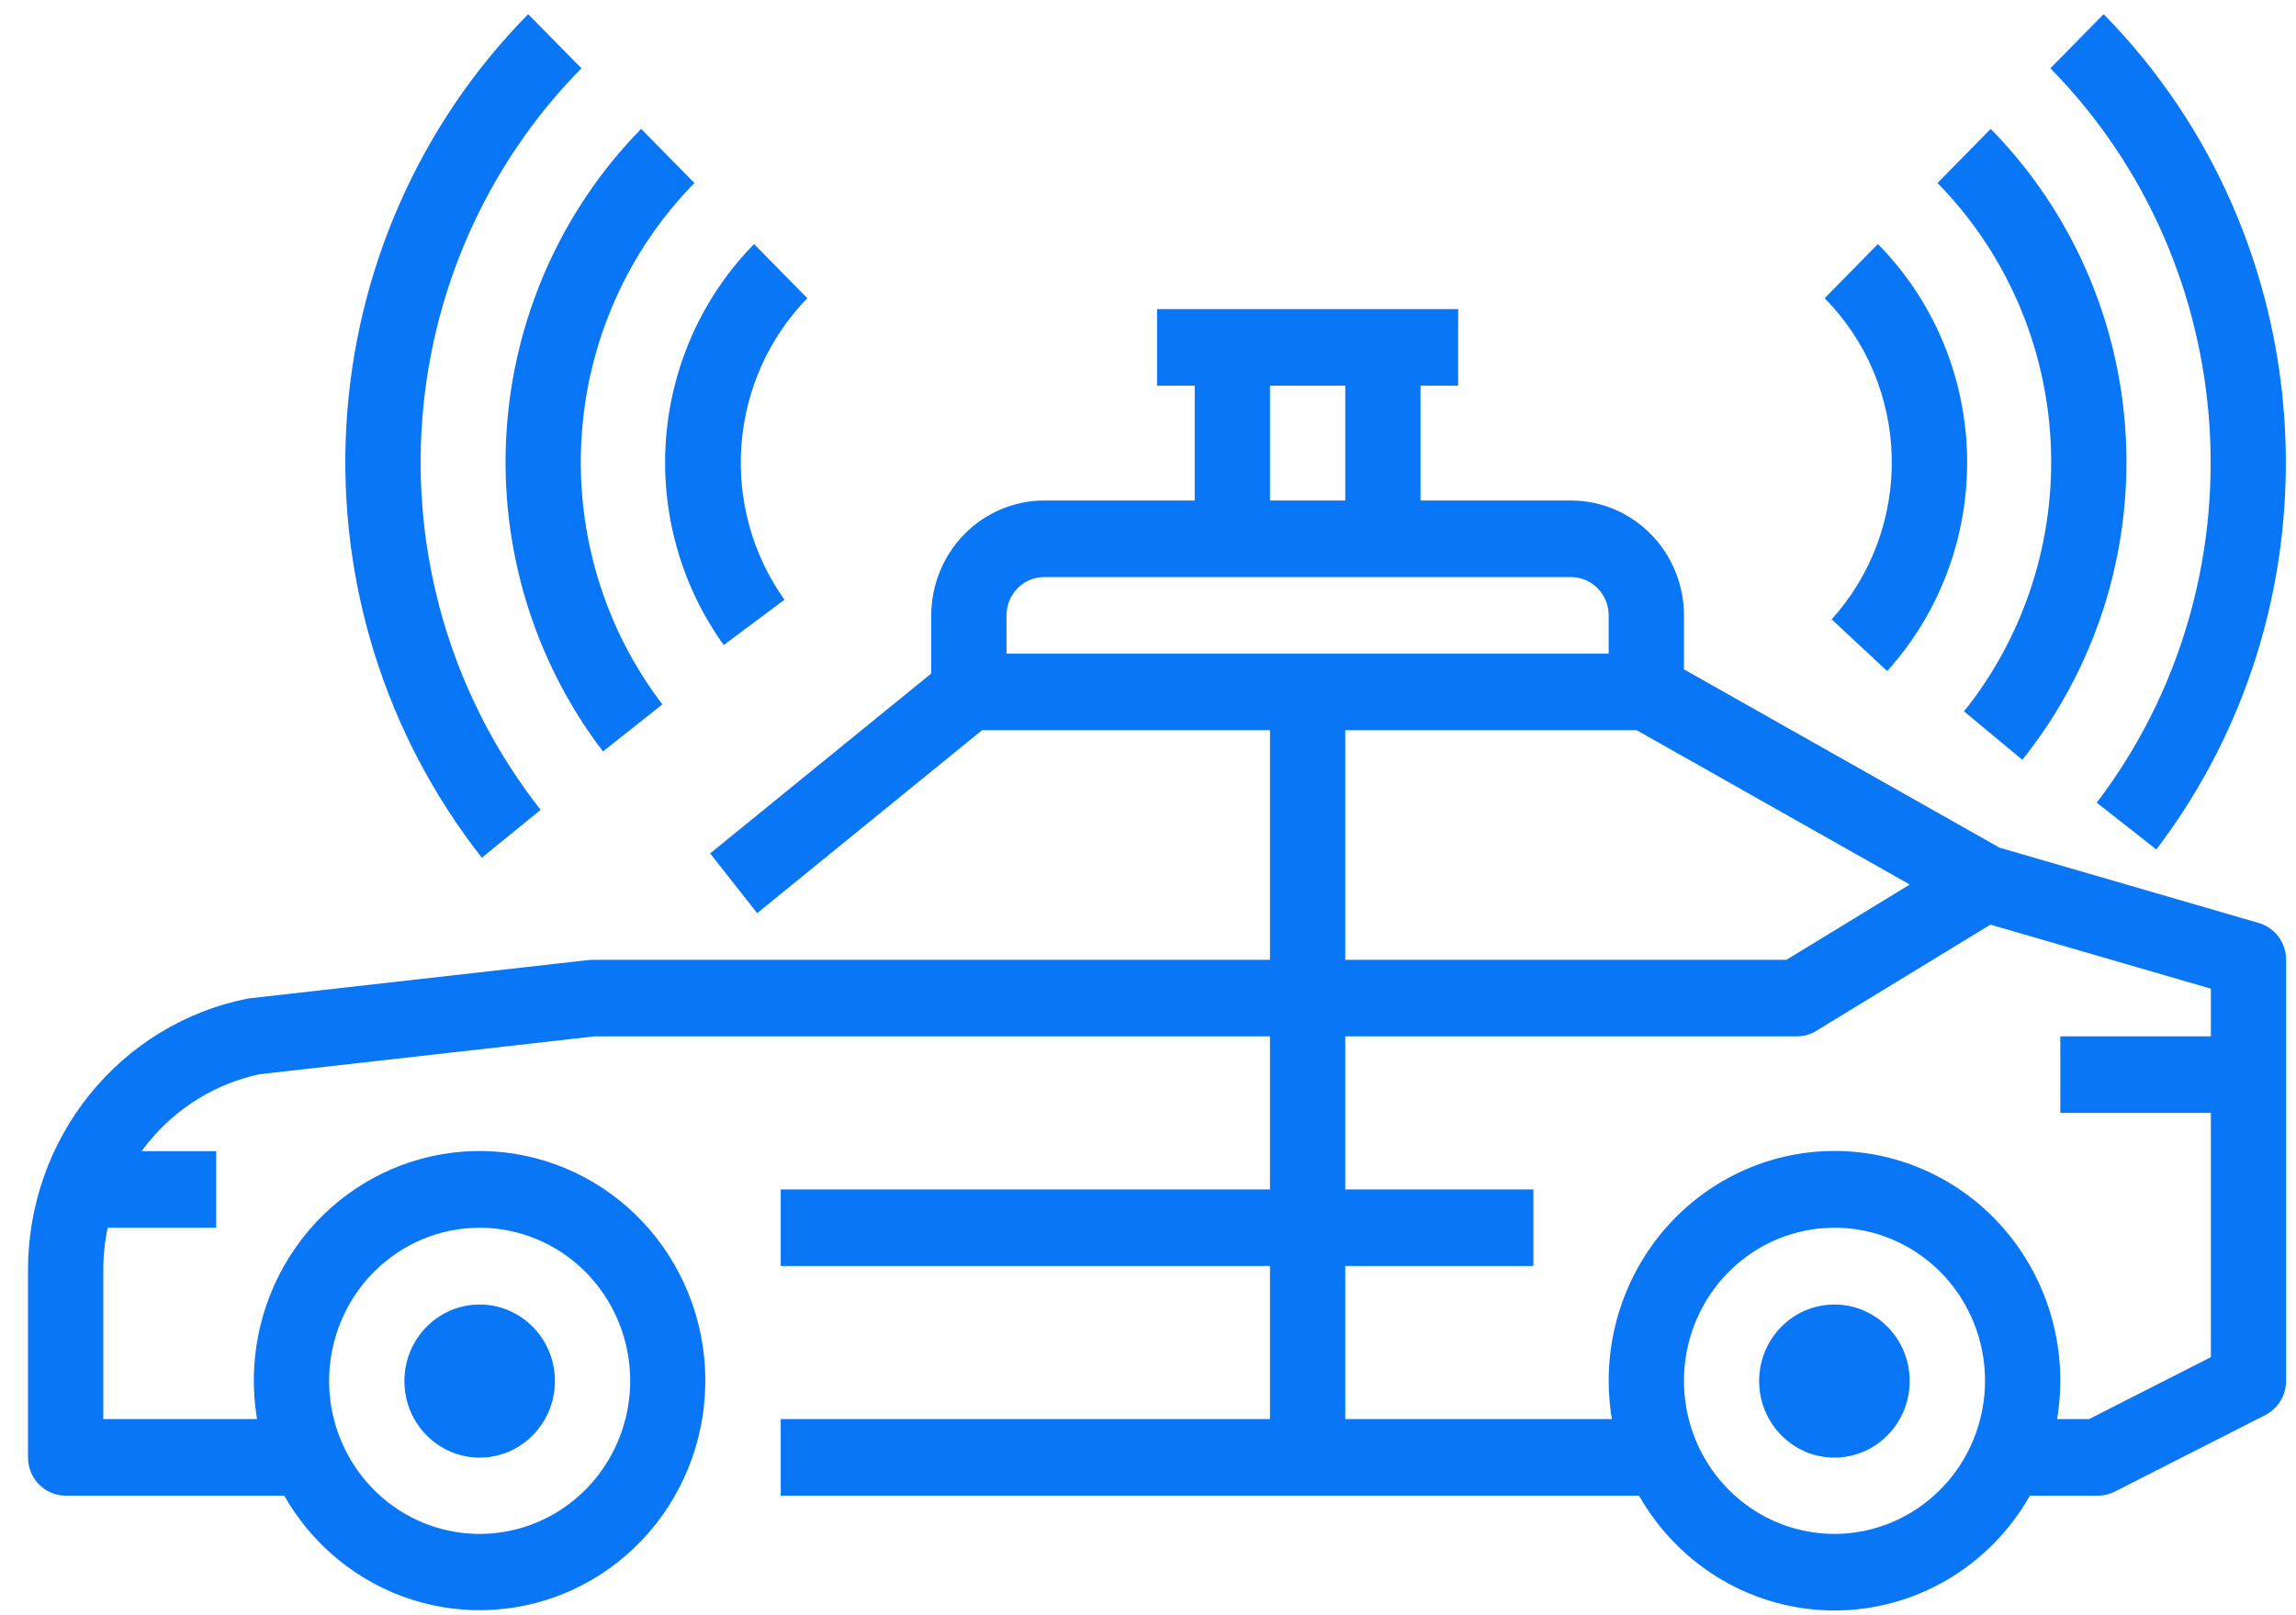
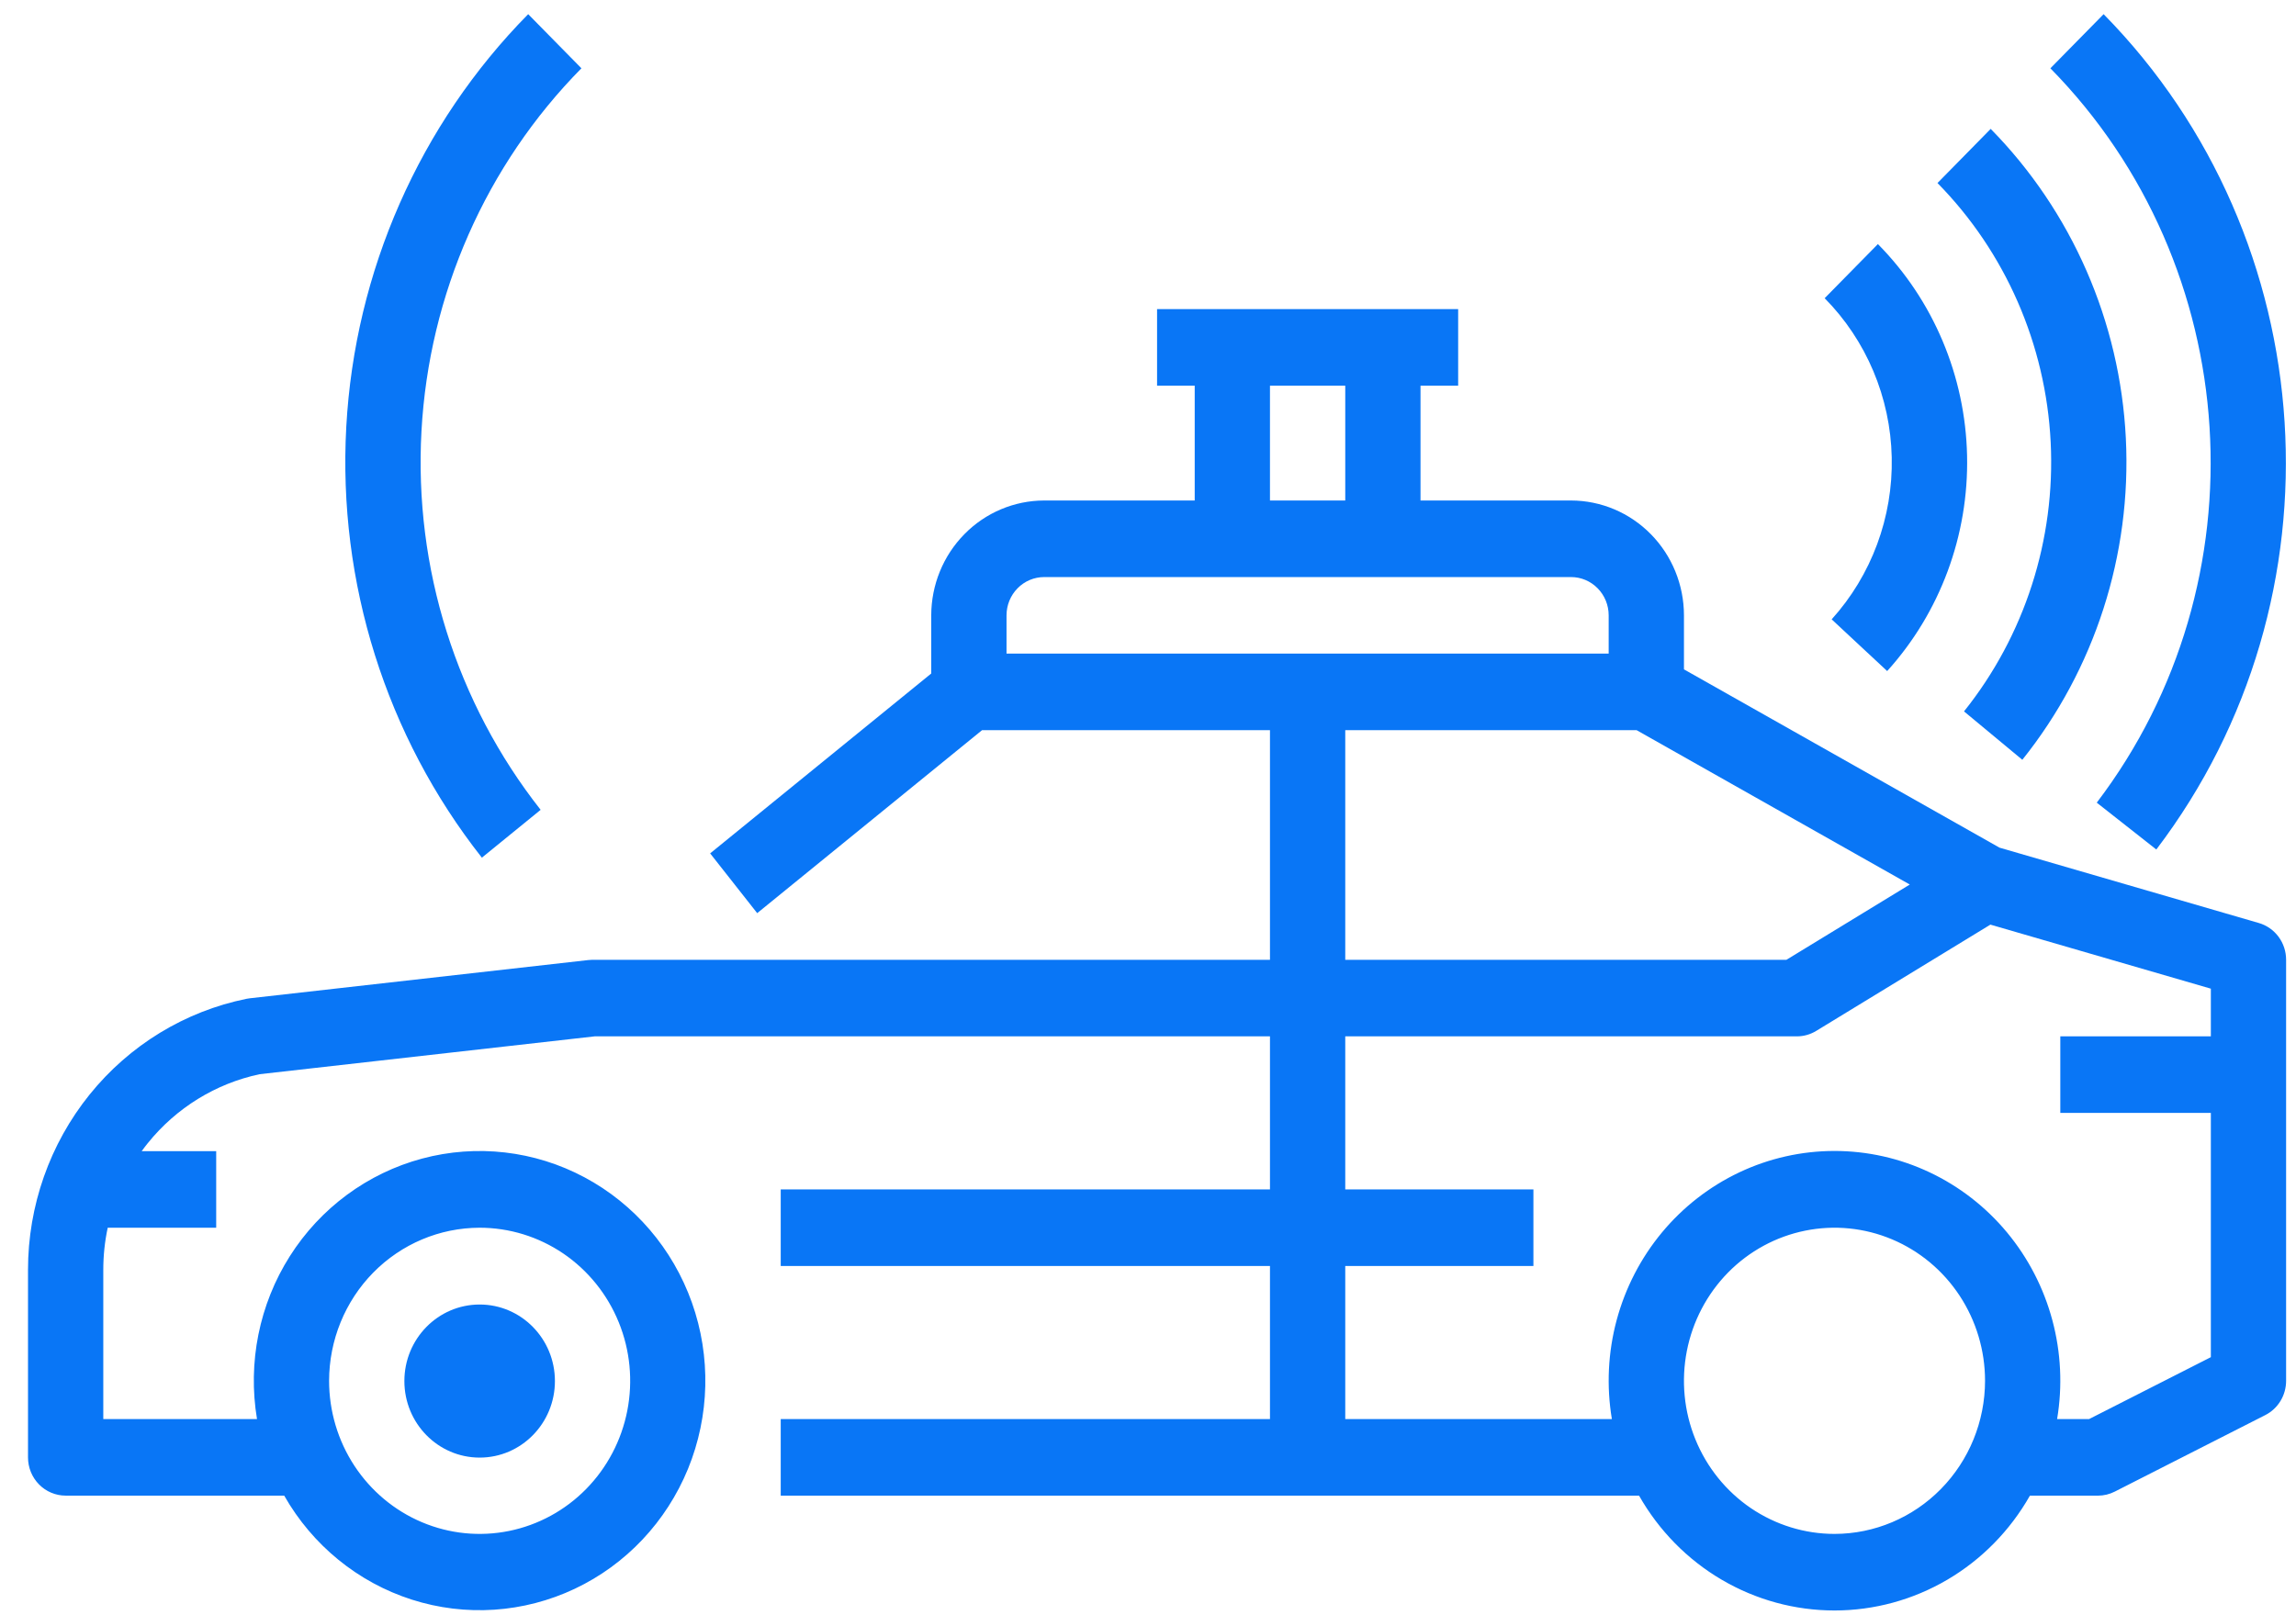
<svg xmlns="http://www.w3.org/2000/svg" width="81" height="57" viewBox="0 0 81 57" fill="none">
  <path d="M79.689 32.572L70.541 29.913L59.408 23.621V21.714C59.407 20.64 58.987 19.61 58.24 18.851C57.493 18.091 56.481 17.664 55.425 17.662H50.114V13.61H51.442V10.909H40.82V13.61H42.148V17.662H36.837C35.781 17.664 34.768 18.091 34.022 18.851C33.275 19.61 32.855 20.64 32.853 21.714V23.767L25.053 30.115L26.713 32.224L34.647 25.766H44.803V33.87H20.904C20.855 33.87 20.806 33.873 20.757 33.879L8.808 35.229C8.77 35.233 8.732 35.239 8.695 35.247C6.522 35.689 4.566 36.883 3.161 38.626C1.756 40.37 0.988 42.554 0.988 44.809V51.429C0.988 51.787 1.128 52.131 1.377 52.384C1.626 52.637 1.964 52.779 2.316 52.779H10.026C11.023 54.531 12.629 55.84 14.526 56.448C16.424 57.056 18.477 56.919 20.28 56.065C22.084 55.211 23.508 53.701 24.273 51.832C25.037 49.963 25.086 47.871 24.41 45.968C23.734 44.064 22.382 42.487 20.62 41.546C18.859 40.605 16.815 40.37 14.891 40.885C12.967 41.401 11.302 42.63 10.224 44.331C9.146 46.033 8.734 48.083 9.067 50.078H3.644V44.809C3.644 44.31 3.696 43.812 3.8 43.325H7.627V40.624H4.998C5.068 40.527 5.14 40.432 5.215 40.339C6.219 39.094 7.611 38.236 9.161 37.907L20.977 36.572H44.803V41.974H27.543V44.676H44.803V50.078H27.543V52.78H57.824C58.523 54.011 59.527 55.035 60.738 55.746C61.948 56.457 63.321 56.832 64.719 56.832C66.117 56.832 67.49 56.457 68.7 55.746C69.91 55.035 70.915 54.011 71.613 52.78H74.013C74.219 52.78 74.422 52.731 74.607 52.637L79.918 49.936C80.138 49.824 80.324 49.651 80.453 49.438C80.583 49.224 80.651 48.978 80.651 48.727V33.87C80.651 33.577 80.558 33.291 80.384 33.057C80.21 32.823 79.966 32.652 79.689 32.572ZM16.921 43.325C17.971 43.325 18.998 43.642 19.872 44.235C20.745 44.829 21.426 45.673 21.828 46.66C22.23 47.647 22.335 48.733 22.13 49.782C21.925 50.83 21.419 51.792 20.676 52.548C19.933 53.303 18.987 53.818 17.957 54.026C16.927 54.235 15.859 54.128 14.889 53.719C13.918 53.31 13.089 52.617 12.505 51.729C11.921 50.841 11.61 49.796 11.61 48.727C11.612 47.295 12.172 45.922 13.167 44.909C14.163 43.896 15.513 43.327 16.921 43.325ZM67.375 31.214L63.023 33.87H47.459V25.766H57.736L67.375 31.214ZM44.803 13.61H47.459V17.662H44.803V13.61ZM35.509 23.065V21.714C35.509 21.356 35.649 21.013 35.898 20.76C36.147 20.506 36.485 20.364 36.837 20.364H55.425C55.777 20.364 56.114 20.506 56.363 20.76C56.612 21.013 56.752 21.356 56.752 21.714V23.065H35.509ZM64.719 54.13C63.668 54.13 62.642 53.813 61.768 53.22C60.895 52.626 60.214 51.782 59.812 50.795C59.41 49.808 59.305 48.721 59.51 47.673C59.715 46.626 60.221 45.663 60.963 44.907C61.706 44.152 62.653 43.637 63.683 43.429C64.713 43.22 65.781 43.327 66.751 43.736C67.722 44.145 68.551 44.837 69.135 45.726C69.718 46.614 70.03 47.659 70.03 48.727C70.028 50.16 69.468 51.533 68.472 52.546C67.477 53.559 66.127 54.129 64.719 54.13ZM77.996 36.572H72.685V39.273H77.996V47.893L73.699 50.078H72.572C72.767 48.916 72.709 47.724 72.404 46.587C72.099 45.449 71.553 44.393 70.806 43.492C70.058 42.591 69.126 41.867 68.074 41.37C67.023 40.873 65.878 40.616 64.719 40.616C63.56 40.616 62.414 40.873 61.363 41.37C60.312 41.867 59.38 42.591 58.632 43.492C57.884 44.393 57.339 45.449 57.033 46.587C56.728 47.724 56.671 48.916 56.865 50.078H47.459V44.675H54.097V41.974H47.459V36.572H63.391C63.632 36.572 63.868 36.505 64.074 36.379L70.219 32.629L77.996 34.889V36.572Z" fill="#0976F6" />
  <path d="M16.922 51.437C18.388 51.437 19.577 50.228 19.577 48.736C19.577 47.244 18.388 46.035 16.922 46.035C15.455 46.035 14.266 47.244 14.266 48.736C14.266 50.228 15.455 51.437 16.922 51.437Z" fill="#0976F6" />
-   <path d="M64.716 51.437C66.183 51.437 67.371 50.228 67.371 48.736C67.371 47.244 66.183 46.035 64.716 46.035C63.249 46.035 62.06 47.244 62.06 48.736C62.06 50.228 63.249 51.437 64.716 51.437Z" fill="#0976F6" />
-   <path d="M26.603 8.613C24.794 10.453 23.692 12.891 23.496 15.486C23.3 18.081 24.022 20.662 25.533 22.762L27.674 21.164C26.548 19.581 26.01 17.642 26.158 15.693C26.306 13.744 27.129 11.912 28.48 10.523L26.603 8.613Z" fill="#0976F6" />
-   <path d="M21.272 26.518L23.367 24.857C21.321 22.176 20.308 18.828 20.516 15.441C20.724 12.053 22.14 8.86 24.498 6.459L22.62 4.548C19.805 7.416 18.115 11.229 17.867 15.274C17.619 19.319 18.829 23.316 21.272 26.518Z" fill="#0976F6" />
  <path d="M17 30.266L19.073 28.578C16.1 24.802 14.603 20.043 14.869 15.214C15.135 10.384 17.144 5.824 20.512 2.41L18.634 0.5C14.803 4.385 12.518 9.571 12.216 15.065C11.915 20.559 13.618 25.972 17 30.266Z" fill="#0976F6" />
  <path d="M64.372 10.523C65.844 12.014 66.692 14.026 66.738 16.139C66.784 18.252 66.025 20.3 64.619 21.856L66.577 23.681C68.447 21.613 69.457 18.889 69.396 16.08C69.335 13.271 68.208 10.595 66.25 8.613L64.372 10.523Z" fill="#0976F6" />
  <path d="M68.352 6.459C70.749 8.897 72.172 12.154 72.345 15.598C72.518 19.042 71.428 22.429 69.288 25.104L71.345 26.812C73.901 23.619 75.203 19.575 74.997 15.462C74.791 11.349 73.092 7.46 70.229 4.548L68.352 6.459Z" fill="#0976F6" />
  <path d="M73.971 28.325L76.072 29.978C82.815 21.111 82.016 8.438 74.213 0.5L72.335 2.41C79.196 9.39 79.9 20.53 73.971 28.325Z" fill="#0976F6" />
</svg>